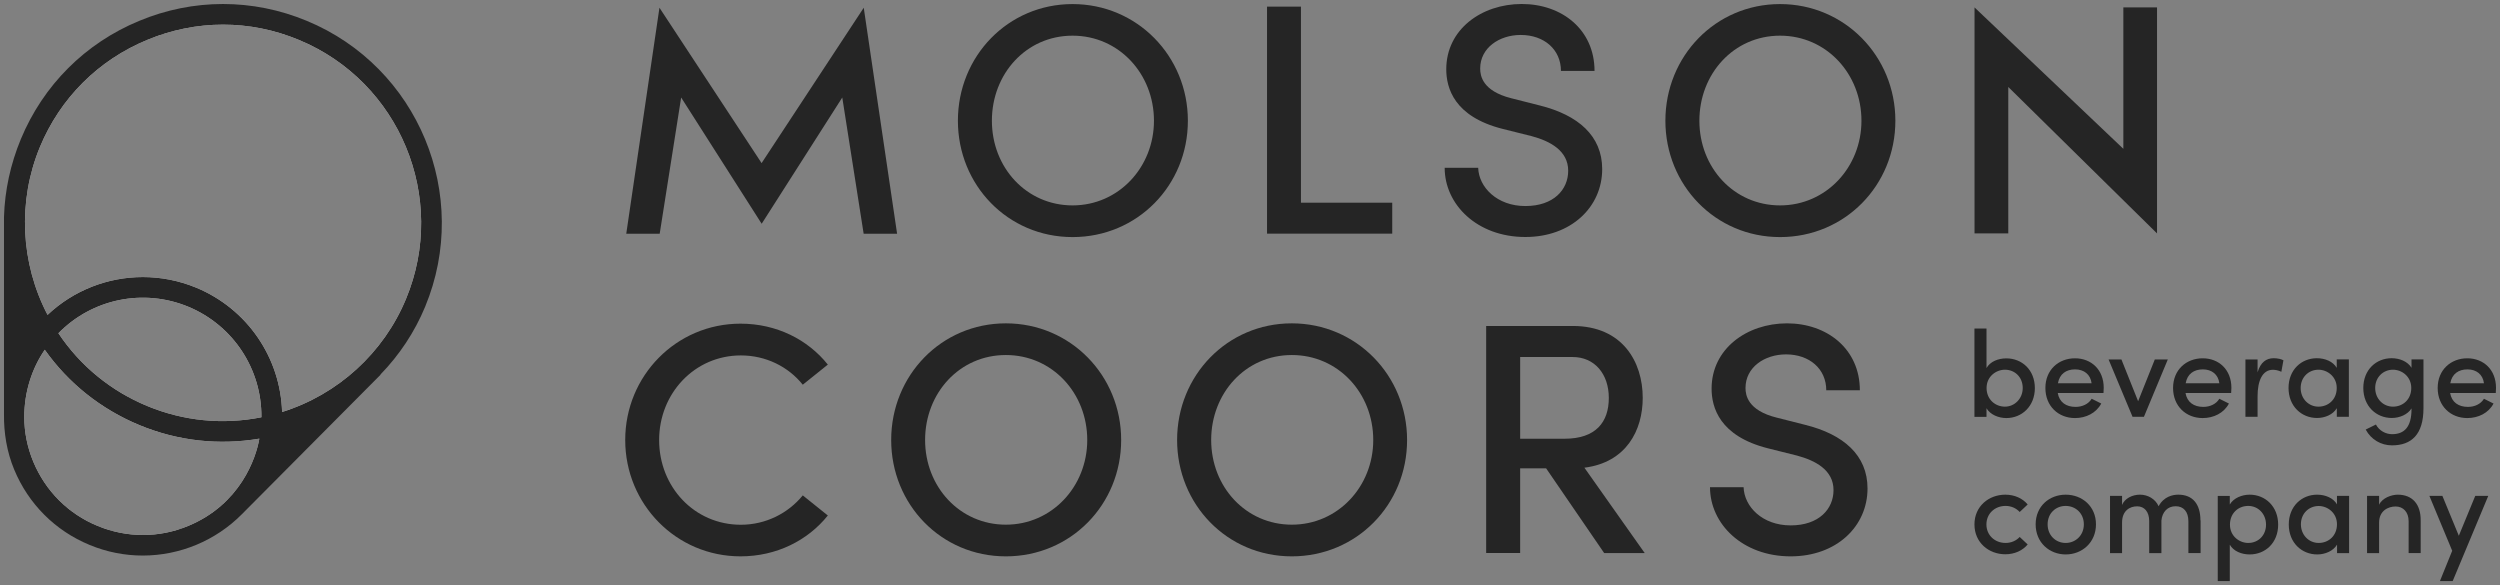
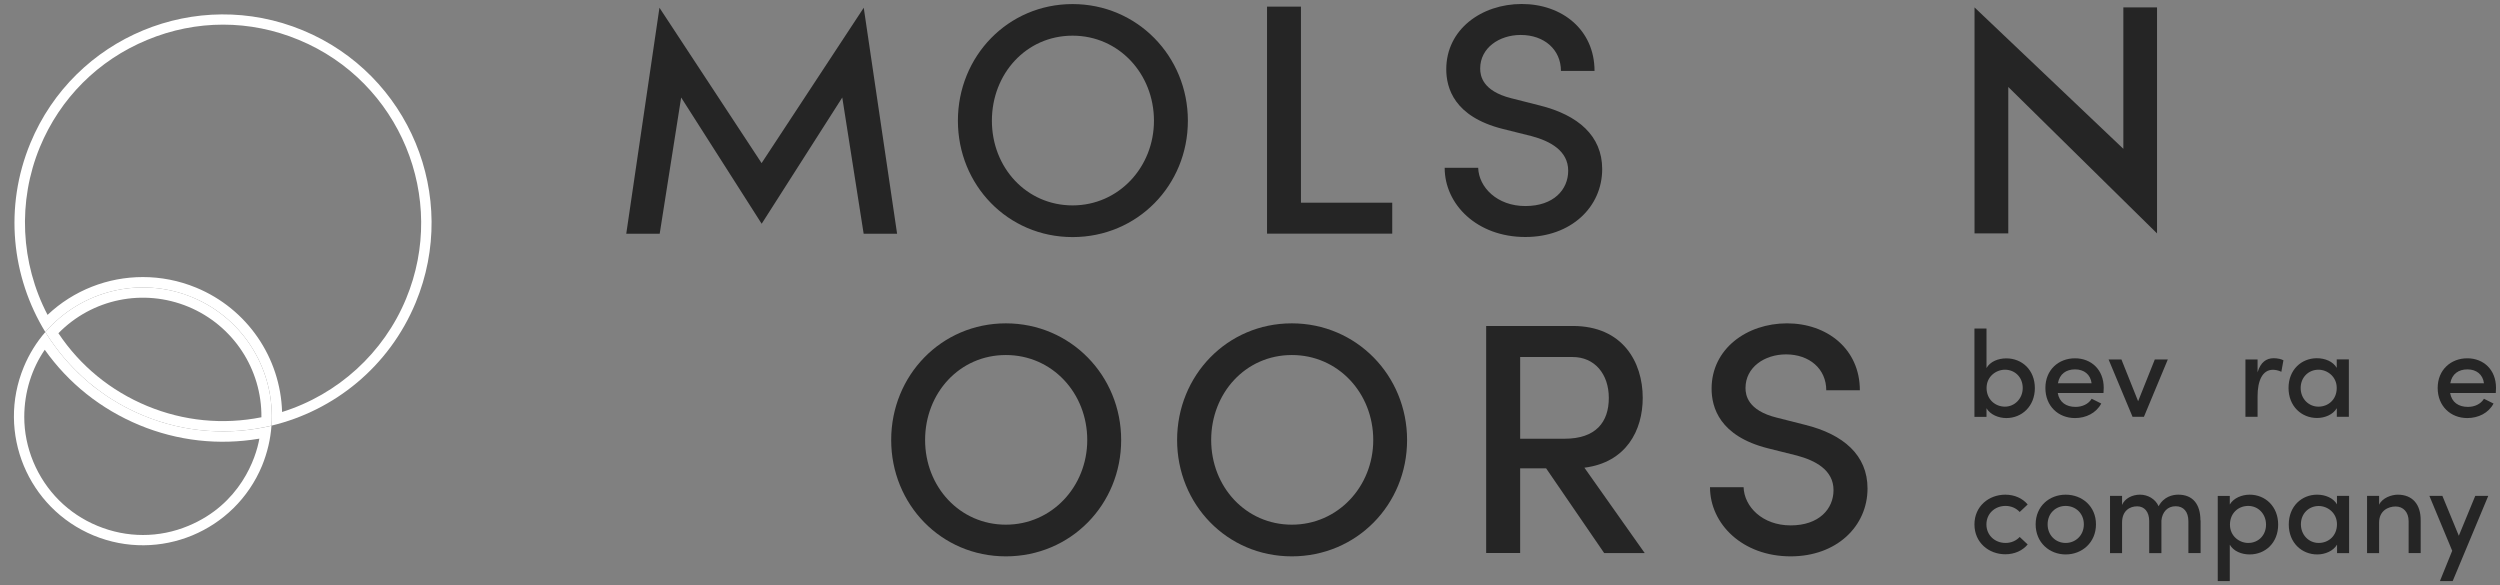
<svg xmlns="http://www.w3.org/2000/svg" id="svg16" viewBox="0 0 313.29 73.31">
  <rect x="0" y="0" width="313.29" height="73.31" fill="#808080" stroke="none" />
  <defs>
    <style>.cls-1{fill:#fff;}.cls-2{fill:#252525;}</style>
  </defs>
  <path class="cls-1" d="M37.95,3.8C24.62-1.72,9.33,4.61,3.81,17.93c-3.33,8.05-2.35,16.78,1.87,23.68,4.44-5.12,11.81-7.09,18.41-4.36,6.6,2.73,10.42,9.33,9.93,16.09h0c7.86-1.88,14.74-7.38,18.07-15.41,5.52-13.33-.81-28.61-14.14-34.13ZM50.89,37.43c-2.81,6.81-8.55,12.01-15.54,14.2-.2-6.81-4.36-12.93-10.76-15.58-2.18-.9-4.45-1.33-6.69-1.33-4.38,0-8.67,1.65-11.94,4.74-3.39-6.49-3.77-14.23-.96-21.03,2.54-6.13,7.32-10.9,13.45-13.43,6.13-2.55,12.88-2.55,19,0,12.65,5.23,18.68,19.79,13.44,32.43Z" />
  <path class="cls-1" d="M17.95,52.07c-.5-.21-1-.43-1.48-.67-.28-.13-.56-.27-.83-.42-.05-.03-.11-.06-.16-.09-.36-.19-.72-.39-1.06-.61-.38-.22-.74-.45-1.1-.69-.4-.28-.79-.56-1.18-.85-.29-.21-.57-.43-.84-.67-.02-.01-.03-.03-.05-.03-.32-.27-.63-.54-.94-.83-.31-.28-.61-.57-.91-.88-.24-.23-.47-.48-.7-.73-.46-.5-.9-1.01-1.31-1.54-.17-.21-.33-.43-.49-.65-.43-.58-.84-1.18-1.22-1.8-1.1,1.27-2.02,2.74-2.7,4.38-3.42,8.25.5,17.69,8.74,21.11,8.25,3.41,17.7-.5,21.12-8.74.67-1.65,1.06-3.33,1.18-5.01h0c-5.17,1.23-10.78.91-16.07-1.28ZM23.6,65.9c-3.67,1.53-7.71,1.52-11.38,0-3.67-1.51-6.52-4.37-8.05-8.04-.75-1.81-1.13-3.72-1.13-5.6,0-3.18.98-6.12,2.57-8.43,2.97,4.2,7.04,7.44,11.85,9.44,4.8,1.99,9.97,2.56,15.04,1.7-.42,2.46-2.4,8.23-8.9,10.93Z" />
  <path class="cls-1" d="M24.09,37.25c-6.6-2.73-13.97-.76-18.41,4.36.38.62.79,1.22,1.22,1.8.16.22.32.44.49.65.41.53.85,1.04,1.31,1.54.23.25.46.49.7.73.3.3.6.59.91.88.31.28.62.55.94.83.02,0,.03.02.05.03.27.23.56.45.84.67.39.29.78.57,1.18.85.36.24.72.47,1.1.69.34.22.7.42,1.06.61.05.03.11.06.16.09.27.14.55.29.83.42.48.24.98.46,1.48.67,5.29,2.19,10.9,2.51,16.07,1.27.49-6.76-3.33-13.36-9.93-16.09ZM18.45,50.88c-4.58-1.9-8.41-5.04-11.13-9.12,4.22-4.31,10.64-5.65,16.28-3.32,5.63,2.34,9.22,7.83,9.16,13.85-4.81.96-9.74.48-14.31-1.41Z" />
-   <path id="path258" class="cls-2" d="M38.44,2.61C31.67-.2,24.22-.2,17.46,2.61c-6.77,2.79-12.04,8.06-14.85,14.83-1.29,3.12-2.01,6.42-2.11,9.73v24.71c-.03,2.36.35,4.73,1.28,6.97,1.79,4.31,5.14,7.66,9.45,9.44,2.17.9,4.43,1.33,6.65,1.33,4.66,0,9.15-1.87,12.43-5.18l17.38-17.48-.02-.02c2.36-2.43,4.29-5.31,5.61-8.51,5.79-13.97-.87-30.04-14.84-35.82ZM23.6,65.9c-3.67,1.53-7.71,1.52-11.38,0-3.67-1.51-6.52-4.37-8.05-8.04-.75-1.81-1.13-3.72-1.13-5.6,0-3.18.98-6.12,2.57-8.43,2.97,4.2,7.04,7.44,11.85,9.44,4.8,1.99,9.97,2.56,15.04,1.7-.42,2.46-2.4,8.23-8.9,10.93ZM18.45,50.88c-4.58-1.9-8.41-5.04-11.13-9.12,4.22-4.31,10.64-5.65,16.28-3.32,5.63,2.34,9.22,7.83,9.16,13.85-4.81.96-9.74.48-14.31-1.41ZM35.35,51.63c-.2-6.81-4.36-12.93-10.76-15.58-2.18-.9-4.45-1.33-6.69-1.33-4.38,0-8.67,1.65-11.94,4.74-3.39-6.49-3.77-14.23-.96-21.03,2.54-6.13,7.32-10.9,13.45-13.43,6.13-2.55,12.88-2.55,19,0,12.65,5.23,18.68,19.79,13.44,32.43-2.81,6.81-8.55,12.01-15.54,14.2Z" />
  <path id="path260" class="cls-2" d="M108.23,29.29l-2.68-17.07-10.1,15.82-10.09-15.82-2.69,17.07h-4.19L82.64.97l12.8,19.47L108.24.97l4.18,28.32h-4.19Z" />
  <path id="path262" class="cls-2" d="M120.04,15.13c0-8.09,6.28-14.62,14.37-14.62s14.45,6.53,14.45,14.62-6.32,14.58-14.45,14.58-14.37-6.53-14.37-14.58M144.61,15.13c0-5.86-4.38-10.66-10.2-10.66s-10.11,4.79-10.11,10.66,4.33,10.61,10.11,10.61,10.2-4.79,10.2-10.61" />
  <path id="path264" class="cls-2" d="M158.77.83h4.26v24.57h11.44v3.88h-15.69V.83Z" />
  <path id="path266" class="cls-2" d="M181.03,21.03h4.21c.08,2.43,2.36,4.79,5.91,4.79s5.37-2.06,5.37-4.42c0-2.52-2.27-3.72-4.58-4.34l-3.64-.91c-6.07-1.53-7.06-5.12-7.06-7.47,0-5,4.42-8.18,9.46-8.18s9.12,3.22,9.12,8.39h-4.21c0-2.69-2.11-4.51-5.04-4.51-2.68,0-5.08,1.61-5.08,4.21,0,.91.29,2.81,3.89,3.72l3.59.91c4.79,1.2,7.81,3.8,7.81,7.97,0,4.75-3.89,8.51-9.63,8.51-6.07,0-10.11-4.09-10.11-8.67" />
-   <path id="path268" class="cls-2" d="M208.7,15.13c0-8.09,6.28-14.62,14.37-14.62s14.45,6.53,14.45,14.62-6.32,14.58-14.45,14.58-14.37-6.53-14.37-14.58M233.27,15.13c0-5.86-4.38-10.66-10.2-10.66s-10.11,4.79-10.11,10.66,4.33,10.61,10.11,10.61,10.2-4.79,10.2-10.61" />
  <path id="path270" class="cls-2" d="M270.31.93v28.32l-18.64-18.35v18.35h-4.23V.93l18.65,17.72V.93h4.23Z" />
-   <path id="path272" class="cls-2" d="M78.35,55.14c0-8.05,6.4-14.58,14.45-14.58,4.5,0,8.42,1.98,10.94,5.13l-3.14,2.52c-1.82-2.27-4.63-3.67-7.76-3.67-5.78,0-10.24,4.74-10.24,10.61s4.42,10.61,10.24,10.61c3.14,0,5.94-1.45,7.76-3.68l3.14,2.52c-2.52,3.14-6.44,5.12-10.94,5.12-8.06,0-14.45-6.53-14.45-14.58" />
  <path id="path274" class="cls-2" d="M111.68,55.14c0-8.09,6.28-14.62,14.37-14.62s14.45,6.53,14.45,14.62-6.32,14.58-14.45,14.58-14.37-6.53-14.37-14.58M136.25,55.14c0-5.86-4.37-10.65-10.2-10.65s-10.12,4.79-10.12,10.65,4.34,10.61,10.12,10.61,10.2-4.79,10.2-10.61" />
  <path id="path276" class="cls-2" d="M147.51,55.14c0-8.09,6.28-14.62,14.37-14.62s14.45,6.53,14.45,14.62-6.32,14.58-14.45,14.58-14.37-6.53-14.37-14.58M172.09,55.14c0-5.86-4.38-10.65-10.2-10.65s-10.11,4.79-10.11,10.65,4.33,10.61,10.11,10.61,10.2-4.79,10.2-10.61" />
  <path id="path278" class="cls-2" d="M193.76,58.69h-3.26v10.61h-4.26v-28.45h10.86c6.23,0,8.76,4.5,8.76,9.01,0,4.08-2.07,8.09-7.31,8.75l7.56,10.7h-5.08l-7.27-10.61ZM190.5,54.98h5.57c3.93,0,5.54-2.1,5.54-5.11s-1.78-5.13-4.54-5.13h-6.57v10.24Z" />
  <path id="path280" class="cls-2" d="M214.29,61.05h4.21c.08,2.44,2.35,4.79,5.9,4.79s5.37-2.06,5.37-4.42c0-2.52-2.27-3.71-4.58-4.33l-3.64-.91c-6.07-1.53-7.06-5.13-7.06-7.48,0-4.99,4.42-8.18,9.45-8.18s9.13,3.22,9.13,8.39h-4.21c0-2.68-2.1-4.5-5.04-4.5-2.69,0-5.08,1.61-5.08,4.21,0,.91.29,2.81,3.89,3.71l3.59.91c4.79,1.19,7.81,3.8,7.81,7.97,0,4.75-3.88,8.51-9.63,8.51-6.07,0-10.11-4.09-10.11-8.67" />
  <path id="path282" class="cls-2" d="M255,48.63c0,2.28-1.63,3.76-3.57,3.76-.97,0-2.02-.42-2.49-1.23v1.08h-1.51v-11.07h1.51v4.95c.47-.82,1.47-1.21,2.49-1.21,1.95,0,3.57,1.44,3.57,3.73M253.48,48.62c0-1.35-.98-2.29-2.23-2.29-1.11,0-2.3.85-2.3,2.29s1.09,2.34,2.3,2.34,2.23-1,2.23-2.34" />
  <path id="path284" class="cls-2" d="M263.59,49.25h-5.72c.2,1.17,1.06,1.74,2.23,1.74.83,0,1.62-.35,2.02-1.02l1.2.6c-.64,1.2-1.92,1.82-3.29,1.82-2.08,0-3.71-1.49-3.71-3.77s1.66-3.72,3.71-3.72,3.6,1.44,3.6,3.7c0,.2-.02.42-.03.65M262.11,48.03c-.14-1.12-.96-1.74-2.07-1.74s-1.94.56-2.15,1.74h4.22Z" />
  <path id="path286" class="cls-2" d="M271.66,45.05l-2.99,7.18h-1.43l-3-7.18h1.61l2.09,5.23,2.09-5.23h1.63Z" />
-   <path id="path288" class="cls-2" d="M279.6,49.25h-5.72c.2,1.17,1.06,1.74,2.23,1.74.83,0,1.61-.35,2.01-1.02l1.2.6c-.63,1.2-1.92,1.82-3.29,1.82-2.08,0-3.71-1.49-3.71-3.77s1.66-3.72,3.71-3.72,3.6,1.44,3.6,3.7c0,.2-.02.42-.03.65M278.12,48.03c-.14-1.12-.96-1.74-2.07-1.74s-1.94.56-2.15,1.74h4.22Z" />
  <path id="path290" class="cls-2" d="M286.15,45.16l-.26,1.43c-.4-.19-.77-.25-1.06-.25-1.31,0-1.92,1.37-1.92,3.31v2.58h-1.52v-7.18h1.52v1.61c.37-1.26,1.09-1.77,2.02-1.77.49,0,1,.12,1.23.27" />
  <path id="path292" class="cls-2" d="M294.35,45.05v7.18h-1.51v-1.08c-.48.82-1.51,1.23-2.48,1.23-1.95,0-3.57-1.48-3.57-3.76s1.61-3.73,3.55-3.73c1.02,0,2.02.4,2.49,1.21v-1.06h1.51ZM292.83,48.62c0-1.44-1.19-2.29-2.29-2.29-1.23,0-2.23.94-2.23,2.29s1,2.34,2.23,2.34,2.29-.89,2.29-2.34" />
-   <path id="path294" class="cls-2" d="M303.7,45.05v6.1c0,3.34-1.54,4.66-3.95,4.66-1.35,0-2.61-.71-3.29-1.98l1.28-.63c.4.77,1.23,1.21,2.02,1.21,1.51,0,2.44-.86,2.44-3.14v-.09c-.49.79-1.52,1.2-2.47,1.2-1.95,0-3.57-1.48-3.57-3.76s1.61-3.73,3.55-3.73c1,0,2,.4,2.49,1.2v-1.05h1.51ZM302.17,48.62c0-1.44-1.18-2.29-2.29-2.29-1.23,0-2.23.94-2.23,2.29s1,2.34,2.23,2.34,2.29-.89,2.29-2.34" />
  <path id="path296" class="cls-2" d="M312.76,49.25h-5.72c.2,1.17,1.06,1.74,2.23,1.74.83,0,1.61-.35,2.01-1.02l1.2.6c-.63,1.2-1.92,1.82-3.29,1.82-2.08,0-3.71-1.49-3.71-3.77s1.66-3.72,3.71-3.72,3.6,1.44,3.6,3.7c0,.2-.02.42-.03.65M311.28,48.03c-.14-1.12-.96-1.74-2.07-1.74s-1.94.56-2.15,1.74h4.22Z" />
  <path id="path298" class="cls-2" d="M247.43,65.72c0-2.28,1.8-3.73,3.87-3.73,1.17,0,2.17.47,2.8,1.23l-1,.94c-.42-.46-1.05-.76-1.77-.76-1.34,0-2.4.96-2.4,2.32s1.06,2.32,2.4,2.32c.72,0,1.35-.29,1.77-.75l1,.94c-.63.76-1.63,1.23-2.8,1.23-2.07,0-3.87-1.46-3.87-3.74" />
  <path id="path300" class="cls-2" d="M255.1,65.71c0-2.28,1.72-3.72,3.77-3.72s3.79,1.45,3.79,3.72-1.74,3.77-3.79,3.77-3.77-1.49-3.77-3.77M261.14,65.71c0-1.39-1.04-2.31-2.28-2.31s-2.26.92-2.26,2.31,1.03,2.33,2.26,2.33,2.28-.94,2.28-2.33" />
  <path id="path302" class="cls-2" d="M275.77,65.21v4.1h-1.53v-3.99c0-1.19-.61-1.88-1.58-1.88-1.03-.01-1.7.72-1.8,1.79v4.09h-1.53v-4.01c0-1.19-.61-1.86-1.51-1.86-.94,0-1.89.57-1.89,2.03v3.84h-1.51v-7.18h1.51v1.14c.32-.8,1.26-1.29,2.24-1.29s1.92.52,2.34,1.45c.65-1.22,1.77-1.45,2.47-1.45,1.8,0,2.77,1.18,2.77,3.23" />
  <path id="path304" class="cls-2" d="M285.49,65.74c0,2.29-1.61,3.74-3.57,3.74-1.02,0-2.02-.4-2.49-1.22v4.56h-1.51v-10.67h1.51v1.07c.47-.81,1.52-1.23,2.49-1.23,1.94,0,3.57,1.46,3.57,3.75M283.97,65.75c0-1.35-.98-2.35-2.23-2.35s-2.29.91-2.29,2.35,1.18,2.29,2.29,2.29c1.25,0,2.23-.94,2.23-2.29" />
  <path id="path306" class="cls-2" d="M294.38,62.14v7.18h-1.51v-1.07c-.48.81-1.51,1.23-2.48,1.23-1.95,0-3.57-1.47-3.57-3.75s1.61-3.74,3.55-3.74c1.02,0,2.02.4,2.49,1.21v-1.06h1.51ZM292.86,65.7c0-1.44-1.19-2.29-2.29-2.29-1.23,0-2.23.94-2.23,2.29s1,2.34,2.23,2.34,2.29-.89,2.29-2.34" />
  <path id="path308" class="cls-2" d="M303.35,65.21v4.1h-1.51v-3.99c0-1.17-.7-1.85-1.63-1.85s-2.07.53-2.07,2.02v3.83h-1.51v-7.18h1.51v1.11c.41-.87,1.57-1.26,2.34-1.26,1.81,0,2.89,1.18,2.87,3.23" />
  <path id="path310" class="cls-2" d="M311.82,62.14l-4.46,10.68h-1.6l1.54-3.8-2.86-6.88h1.63l2.06,5,2.06-5h1.63Z" />
</svg>